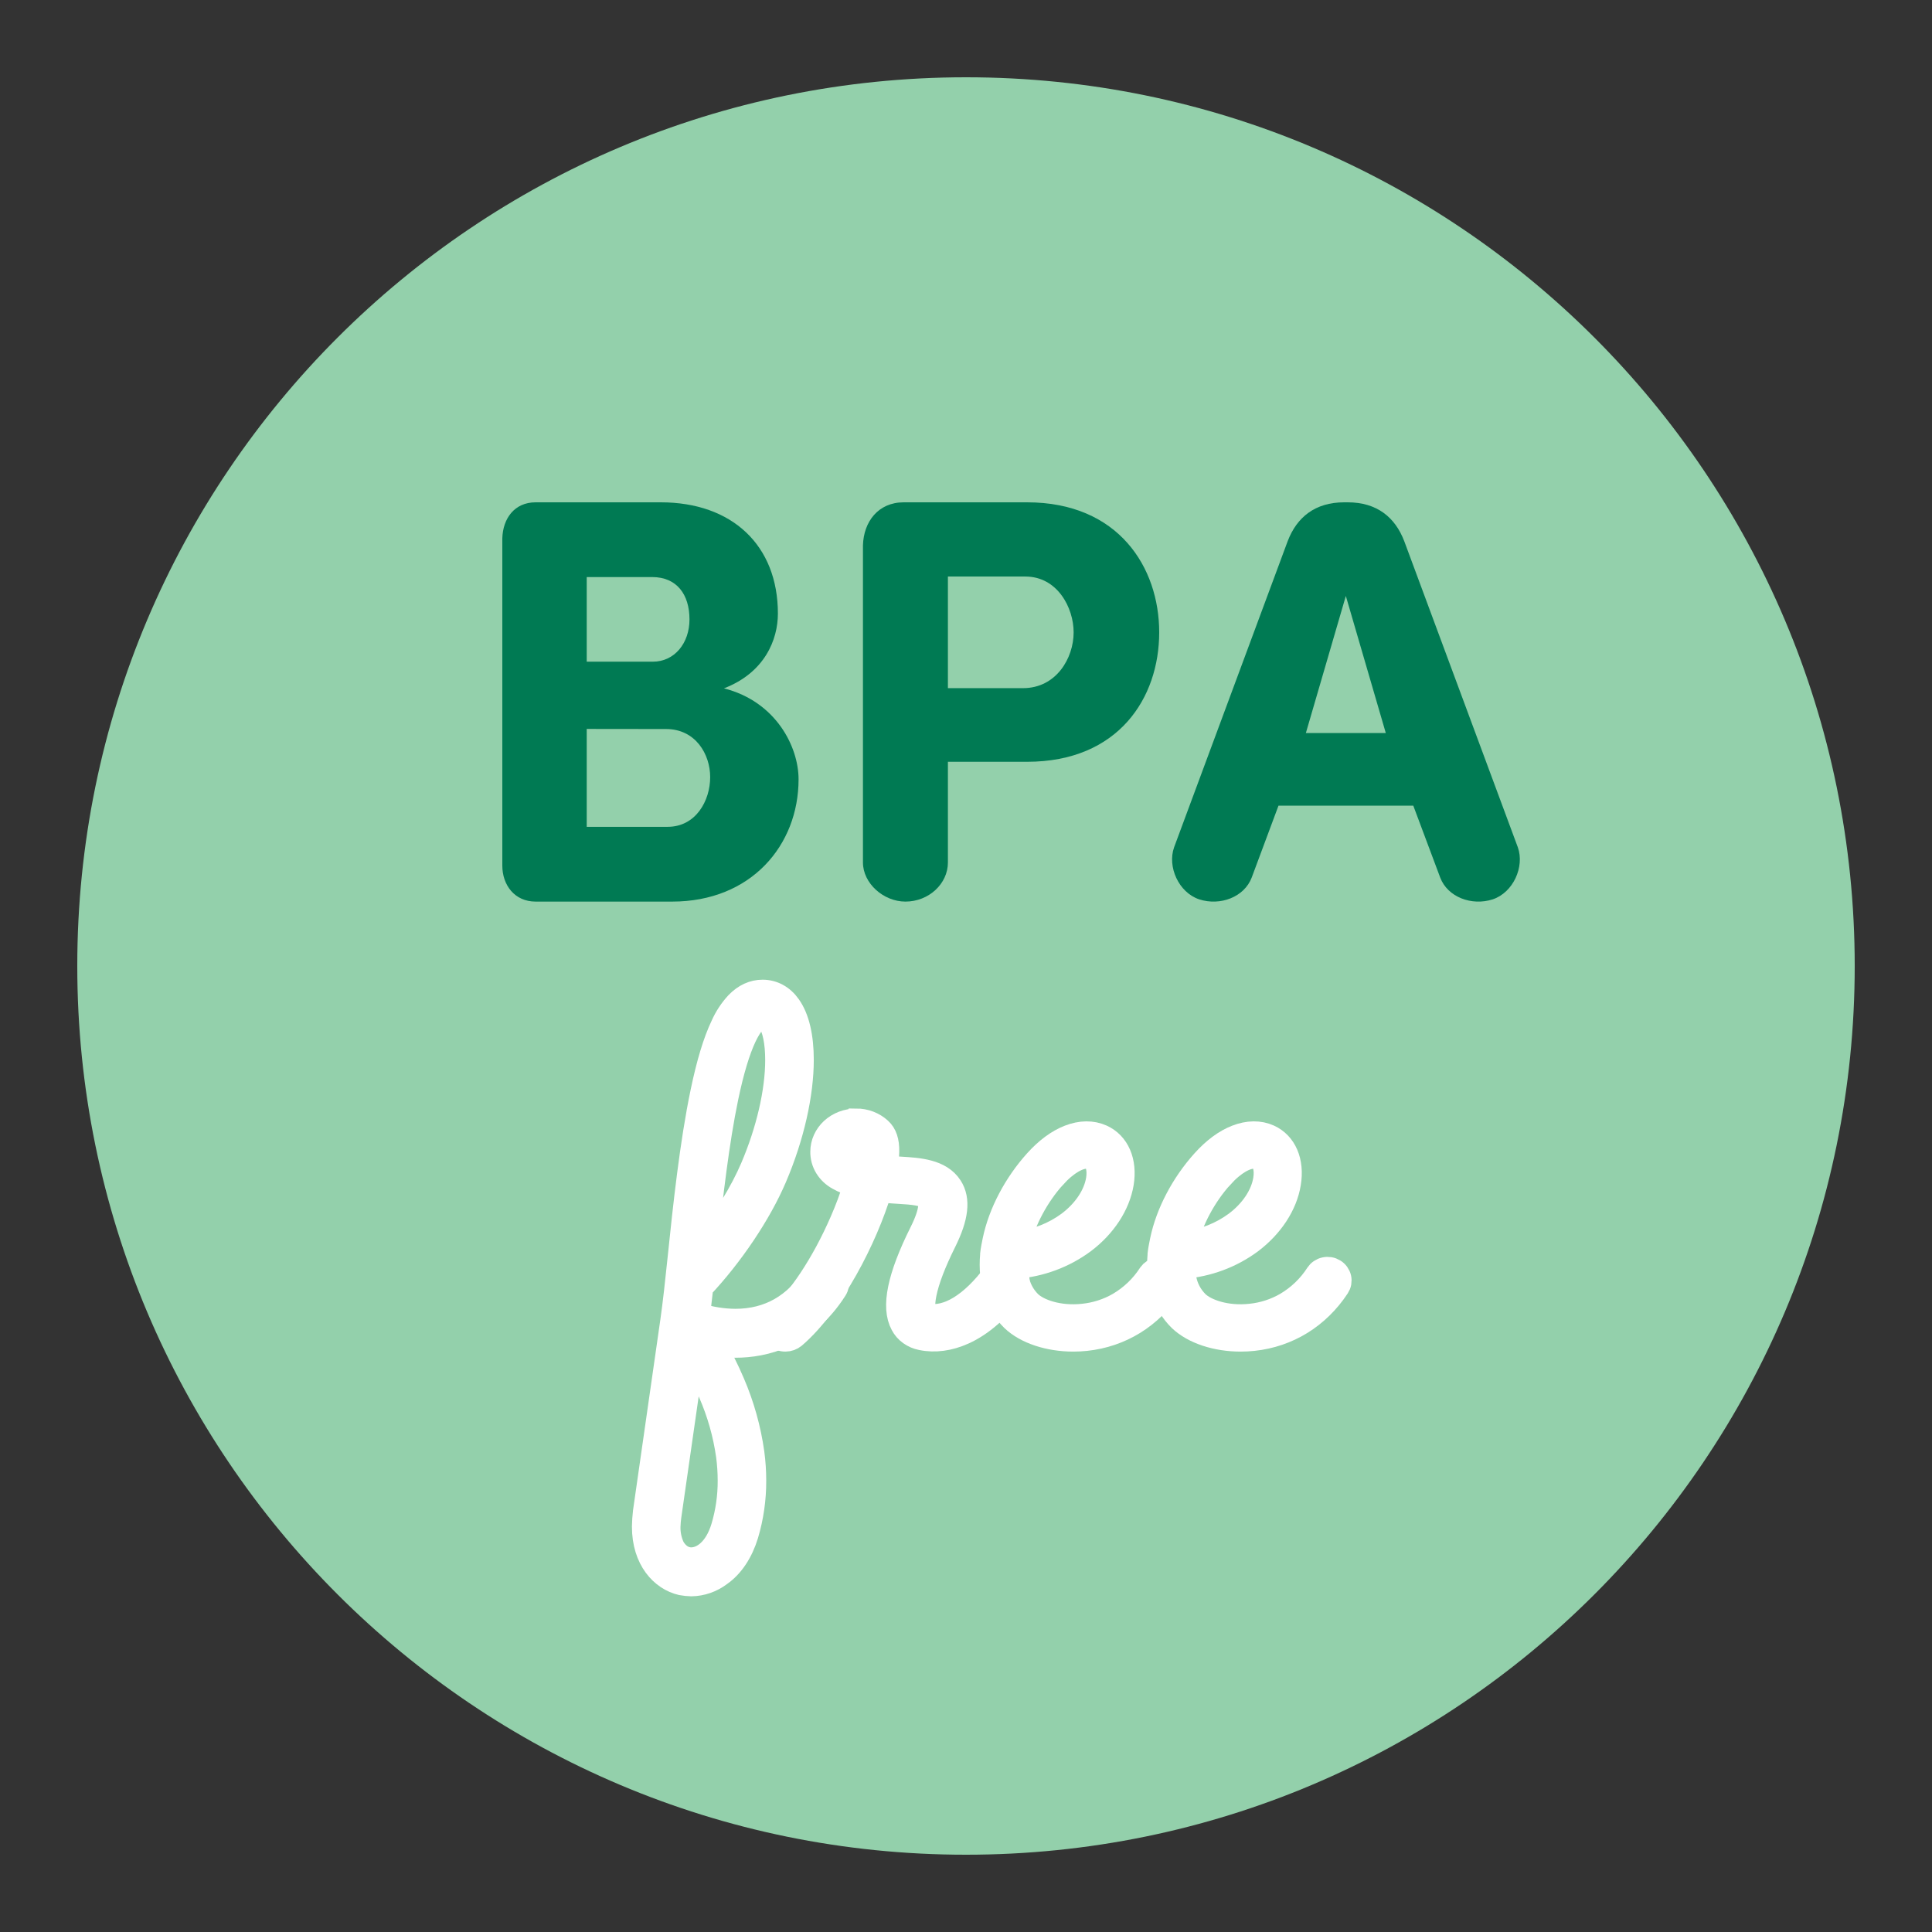
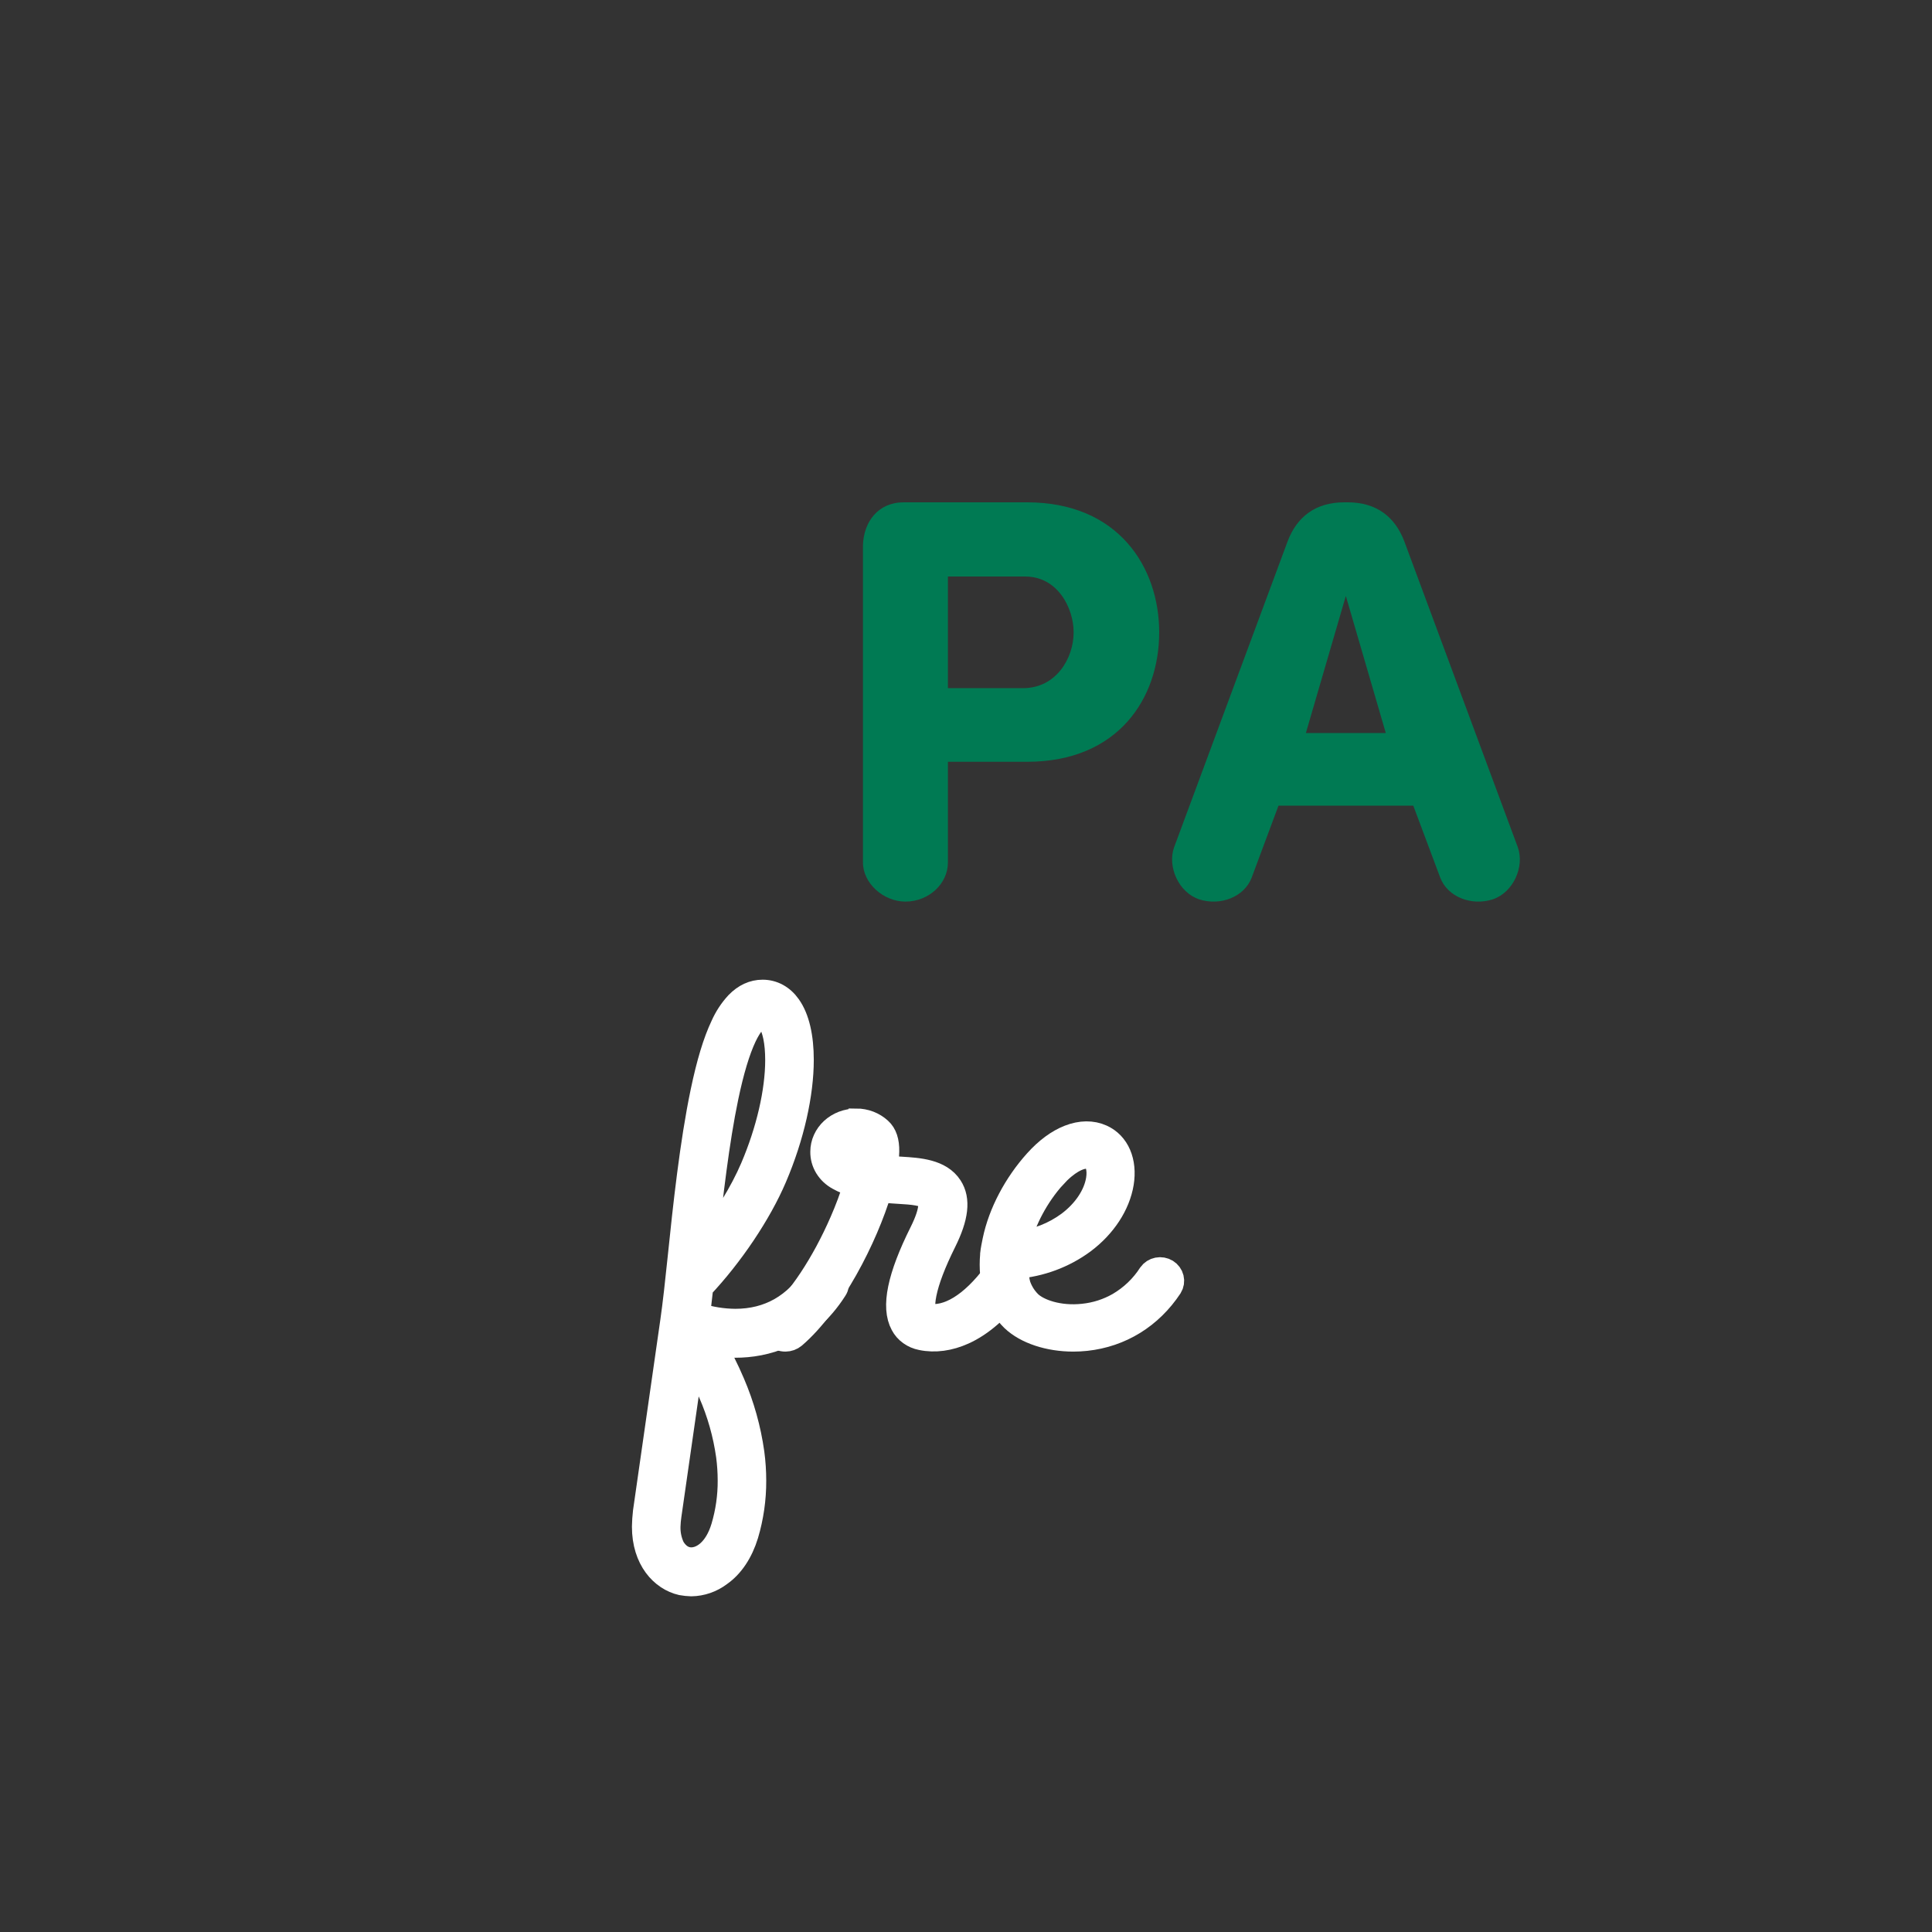
<svg xmlns="http://www.w3.org/2000/svg" width="80" height="80" viewBox="0 0 80 80" fill="none">
  <rect x="0" y="0" width="80" height="80" fill="#333333" stroke="none" />
-   <path d="M40 76.8C60.324 76.8 76.8 60.324 76.8 40C76.8 19.676 60.324 3.2 40 3.2C19.676 3.2 3.2 19.676 3.2 40C3.2 60.324 19.676 76.8 40 76.8Z" fill="#93D0AB" />
-   <path d="M22.179 37.333C21.3 37.333 20.8 36.638 20.8 35.846V22.288C20.824 21.472 21.3 20.8 22.179 20.8H27.361C30.309 20.8 32.211 22.576 32.211 25.407C32.211 26.487 31.664 27.855 29.977 28.503C32.139 29.054 33.067 30.929 33.067 32.27C33.067 35.005 31.094 37.333 27.836 37.333H22.179ZM27.029 27.399C27.932 27.399 28.55 26.631 28.55 25.648C28.55 24.618 28.027 23.895 27.005 23.895H24.295V27.399H27.029ZM24.295 30.183V34.237H27.646C28.812 34.237 29.407 33.158 29.407 32.178C29.407 31.242 28.812 30.187 27.575 30.187L24.295 30.183Z" fill="#007A53" />
  <path d="M35.733 22.587C35.758 21.61 36.36 20.8 37.42 20.8H42.529C46.312 20.8 48 23.492 48 26.185C48 28.9 46.312 31.544 42.529 31.544H39.251V35.714C39.251 36.595 38.457 37.333 37.493 37.333C36.577 37.333 35.733 36.571 35.733 35.714V22.587ZM39.251 23.873V28.495H42.361C43.735 28.495 44.457 27.253 44.457 26.185C44.457 25.162 43.783 23.873 42.457 23.873H39.251Z" fill="#007A53" />
  <path d="M52.94 33.36L51.829 36.341C51.522 37.145 50.529 37.523 49.656 37.24C48.805 36.956 48.332 35.892 48.616 35.087L53.32 22.409C53.699 21.416 54.455 20.8 55.661 20.8H55.806C57.011 20.8 57.768 21.416 58.147 22.409L62.851 35.087C63.135 35.892 62.661 36.956 61.811 37.24C60.936 37.523 59.943 37.145 59.637 36.341L58.521 33.36H52.94ZM57.383 30.354L55.728 24.677L54.073 30.354H57.383Z" fill="#007A53" />
  <path d="M32.668 41.664C33.024 42.163 33.197 42.944 33.197 43.885C33.197 45.285 32.814 47.044 32.08 48.76C31.445 50.246 30.286 51.972 29.035 53.3L28.904 54.445C29.404 54.607 29.924 54.691 30.449 54.695C31.839 54.695 32.944 54.066 33.737 52.825C33.773 52.768 33.82 52.719 33.875 52.681C33.929 52.643 33.991 52.616 34.056 52.602C34.121 52.587 34.188 52.587 34.253 52.599C34.318 52.611 34.38 52.636 34.436 52.673C34.492 52.709 34.54 52.757 34.577 52.812C34.615 52.867 34.642 52.93 34.656 52.996C34.669 53.062 34.67 53.13 34.658 53.196C34.646 53.262 34.622 53.325 34.586 53.382C33.352 55.315 31.658 55.721 30.448 55.721C30.14 55.721 29.832 55.696 29.527 55.647C29.832 56.169 30.104 56.711 30.341 57.268C30.738 58.191 31.011 59.164 31.151 60.161C31.202 60.542 31.228 60.926 31.228 61.311C31.231 62.068 31.123 62.822 30.907 63.547C30.687 64.265 30.31 64.84 29.809 65.189C29.467 65.449 29.053 65.593 28.626 65.6C28.491 65.596 28.356 65.582 28.223 65.558C27.418 65.374 26.667 64.573 26.667 63.219C26.67 63.013 26.684 62.807 26.708 62.603L27.839 54.71C27.94 54.006 28.041 53.088 28.142 52.115C28.362 49.981 28.647 47.325 29.09 45.213C29.337 44.029 29.608 43.132 29.92 42.477C30.071 42.135 30.277 41.821 30.53 41.548C30.841 41.229 31.193 41.067 31.577 41.067C32.008 41.067 32.395 41.276 32.668 41.664ZM27.719 62.747C27.697 62.896 27.683 63.047 27.678 63.199C27.668 63.504 27.73 63.806 27.861 64.082C28.043 64.389 28.306 64.573 28.623 64.573C29.092 64.573 29.656 64.183 29.941 63.239C30.128 62.613 30.221 61.962 30.218 61.307C30.217 60.963 30.195 60.62 30.15 60.28C30.023 59.381 29.775 58.504 29.412 57.674C29.196 57.159 28.945 56.659 28.662 56.179L27.719 62.747ZM31.544 42.095C31.331 42.115 31.072 42.416 30.831 42.923C30.561 43.496 30.307 44.335 30.079 45.427C29.695 47.263 29.433 49.549 29.224 51.522C30.025 50.498 30.721 49.366 31.154 48.354C31.806 46.827 32.185 45.202 32.185 43.894C32.185 43.163 32.067 42.577 31.85 42.272C31.747 42.129 31.661 42.099 31.58 42.099L31.544 42.095Z" fill="white" stroke="white" stroke-miterlimit="10" />
  <path d="M35.453 46.4C35.636 46.4 35.817 46.434 35.985 46.498C36.154 46.563 36.306 46.658 36.435 46.777C36.644 46.966 36.744 47.262 36.736 47.678C36.731 47.899 36.707 48.119 36.665 48.336L36.784 48.352C36.935 48.374 37.12 48.385 37.311 48.395C38.032 48.439 38.932 48.492 39.355 49.148C39.694 49.671 39.612 50.395 39.096 51.429C38.671 52.285 38.397 53.001 38.284 53.558C38.171 54.115 38.253 54.339 38.294 54.411C38.322 54.464 38.344 54.47 38.369 54.473C39.235 54.64 40.239 54.027 41.196 52.748C41.277 52.649 41.396 52.582 41.529 52.562C41.662 52.541 41.798 52.57 41.909 52.64C42.019 52.71 42.096 52.818 42.123 52.939C42.15 53.061 42.124 53.187 42.052 53.292C41.364 54.211 40.637 54.847 39.892 55.18C39.316 55.439 38.716 55.527 38.156 55.41C37.986 55.377 37.827 55.309 37.691 55.211C37.554 55.112 37.444 54.987 37.369 54.843C36.977 54.125 37.234 52.878 38.156 51.03C38.632 50.075 38.532 49.739 38.466 49.638C38.322 49.415 37.726 49.38 37.247 49.351C37.042 49.339 36.829 49.326 36.634 49.299L36.438 49.272C35.845 51.258 34.441 54 32.877 55.34C32.78 55.42 32.655 55.466 32.524 55.467C32.45 55.467 32.377 55.454 32.309 55.428C32.242 55.401 32.18 55.362 32.129 55.313C32.039 55.218 31.993 55.094 32.001 54.967C32.009 54.841 32.07 54.722 32.171 54.637C33.085 53.851 34.091 52.338 34.852 50.59C35.071 50.091 35.261 49.582 35.422 49.064C35.175 49.004 34.939 48.91 34.721 48.787C34.514 48.675 34.344 48.514 34.226 48.321C34.109 48.128 34.049 47.91 34.053 47.689C34.053 47.52 34.09 47.352 34.16 47.197C34.23 47.041 34.333 46.899 34.463 46.779C34.593 46.66 34.747 46.566 34.916 46.501C35.086 46.437 35.268 46.404 35.451 46.404L35.453 46.4ZM35.198 47.454C35.165 47.484 35.139 47.52 35.121 47.56C35.103 47.6 35.094 47.642 35.094 47.685C35.089 47.741 35.102 47.796 35.13 47.846C35.158 47.895 35.201 47.935 35.254 47.963L35.304 47.992C35.413 48.053 35.531 48.099 35.654 48.13C35.729 47.681 35.694 47.493 35.679 47.437C35.611 47.384 35.524 47.356 35.435 47.359C35.346 47.362 35.261 47.397 35.198 47.455V47.454Z" fill="white" stroke="white" stroke-miterlimit="10" />
  <path d="M46.448 48.995C46.299 49.888 45.724 50.77 44.861 51.416C44.049 52.016 43.075 52.376 42.057 52.454C42.059 52.614 42.076 52.774 42.106 52.932C42.172 53.315 42.357 53.669 42.638 53.947C42.988 54.283 43.832 54.596 44.857 54.484C45.377 54.431 45.878 54.269 46.328 54.011C46.856 53.7 47.301 53.274 47.627 52.766C47.7 52.663 47.811 52.592 47.937 52.567C48.063 52.542 48.195 52.566 48.303 52.632C48.412 52.699 48.49 52.805 48.52 52.926C48.55 53.047 48.53 53.175 48.464 53.282C47.648 54.519 46.407 55.285 44.968 55.439C44.794 55.457 44.618 55.467 44.443 55.467C43.437 55.467 42.49 55.158 41.938 54.632C41.283 53.992 40.987 53.06 41.085 51.964V51.933C41.104 51.748 41.145 51.559 41.184 51.365C41.422 50.222 42.056 49.031 42.898 48.095C43.342 47.601 43.805 47.26 44.273 47.078C44.757 46.89 45.222 46.885 45.618 47.064C46.276 47.361 46.594 48.101 46.448 48.995ZM43.644 48.725C42.942 49.505 42.395 50.528 42.17 51.477C42.928 51.388 43.648 51.105 44.255 50.657C44.918 50.159 45.36 49.498 45.468 48.844C45.539 48.398 45.435 48.04 45.198 47.932C45.134 47.905 45.064 47.892 44.994 47.893C44.668 47.893 44.179 48.133 43.645 48.725H43.644Z" fill="white" stroke="white" stroke-miterlimit="10" />
-   <path d="M53.369 48.995C53.226 49.888 52.646 50.77 51.789 51.416C50.978 52.016 50.006 52.376 48.989 52.454C48.991 52.614 49.008 52.774 49.038 52.932C49.103 53.315 49.289 53.669 49.569 53.947C49.919 54.283 50.762 54.596 51.787 54.484C52.306 54.431 52.807 54.269 53.255 54.011C53.783 53.7 54.227 53.274 54.553 52.766C54.588 52.713 54.633 52.667 54.687 52.631C54.74 52.595 54.8 52.569 54.864 52.556C54.927 52.542 54.993 52.541 55.057 52.551C55.121 52.562 55.182 52.586 55.237 52.62C55.292 52.653 55.34 52.697 55.377 52.749C55.414 52.801 55.441 52.859 55.455 52.92C55.469 52.982 55.47 53.046 55.459 53.108C55.448 53.17 55.424 53.229 55.389 53.282C54.575 54.519 53.334 55.285 51.897 55.439C51.723 55.457 51.548 55.467 51.373 55.467C50.367 55.467 49.422 55.158 48.871 54.632C48.216 53.992 47.921 53.06 48.018 51.964V51.933C48.038 51.748 48.078 51.559 48.117 51.365C48.355 50.222 48.988 49.031 49.83 48.095C50.273 47.601 50.735 47.26 51.203 47.078C51.687 46.89 52.151 46.885 52.546 47.064C53.199 47.361 53.516 48.101 53.369 48.995ZM50.569 48.725C49.868 49.505 49.321 50.528 49.096 51.477C49.853 51.388 50.573 51.105 51.179 50.657C51.842 50.159 52.283 49.498 52.39 48.844C52.462 48.398 52.358 48.04 52.12 47.932C52.056 47.905 51.987 47.892 51.917 47.893C51.593 47.893 51.104 48.133 50.571 48.725H50.569Z" fill="white" stroke="white" stroke-miterlimit="10" />
</svg>